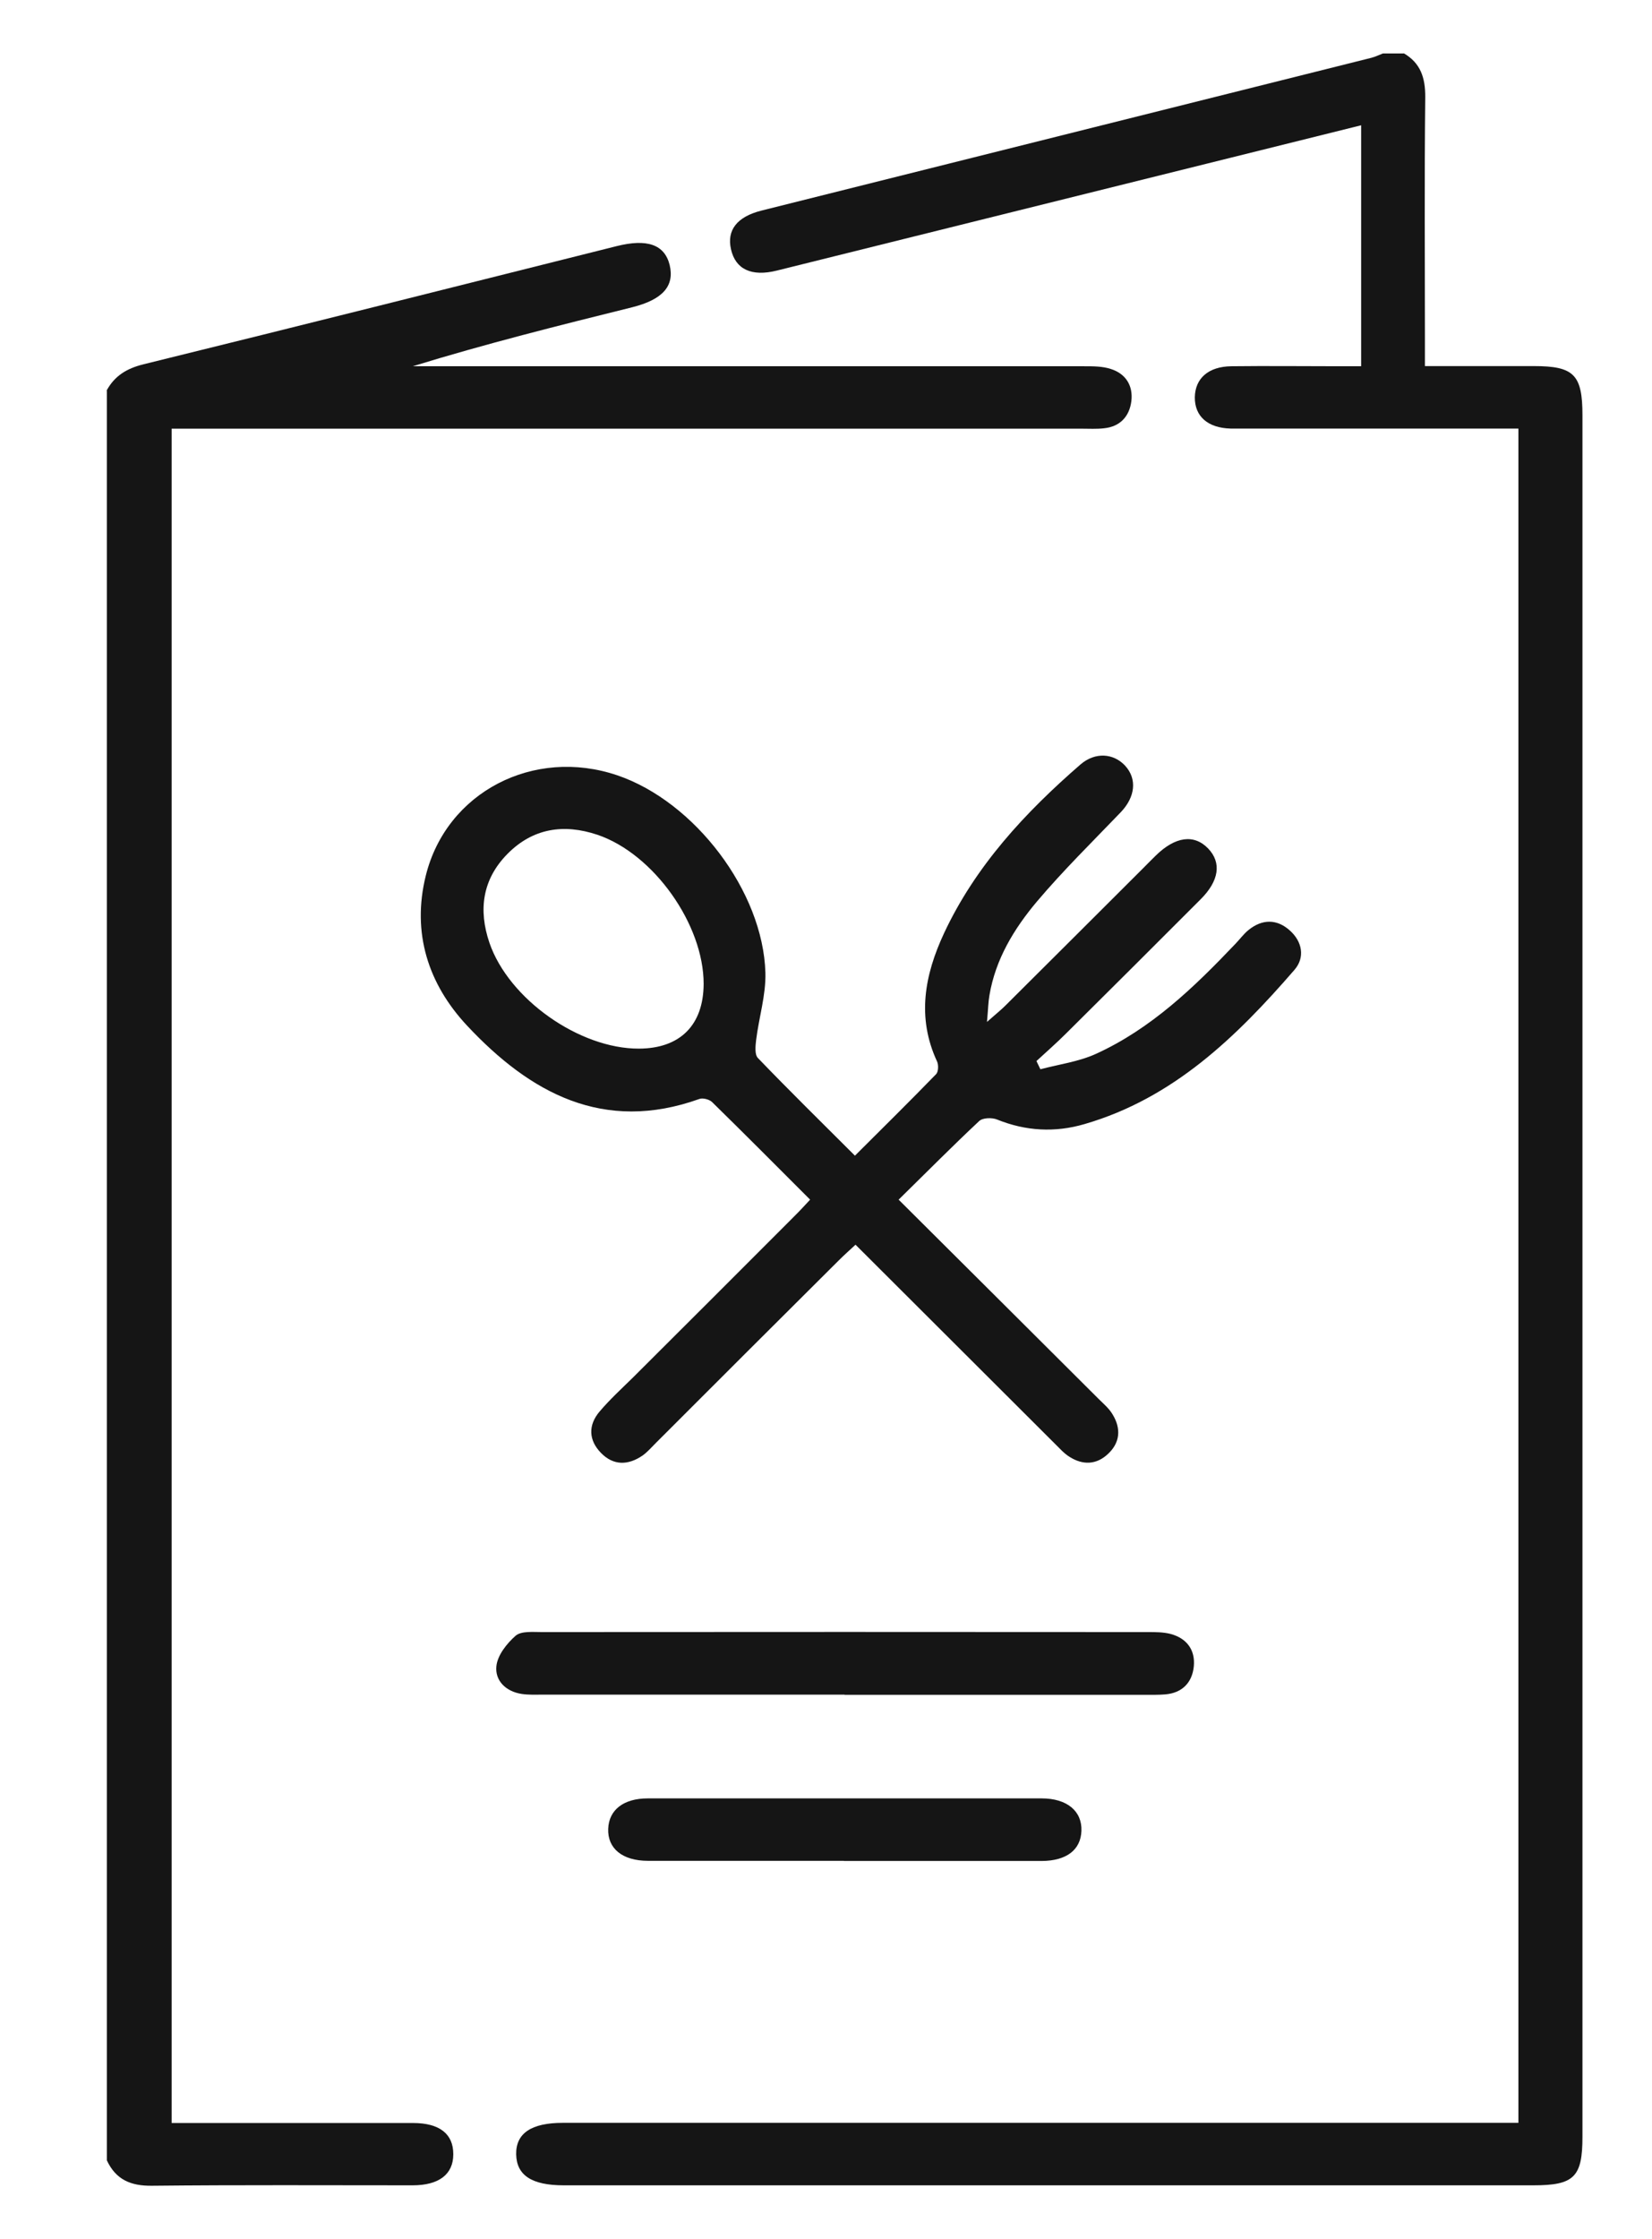
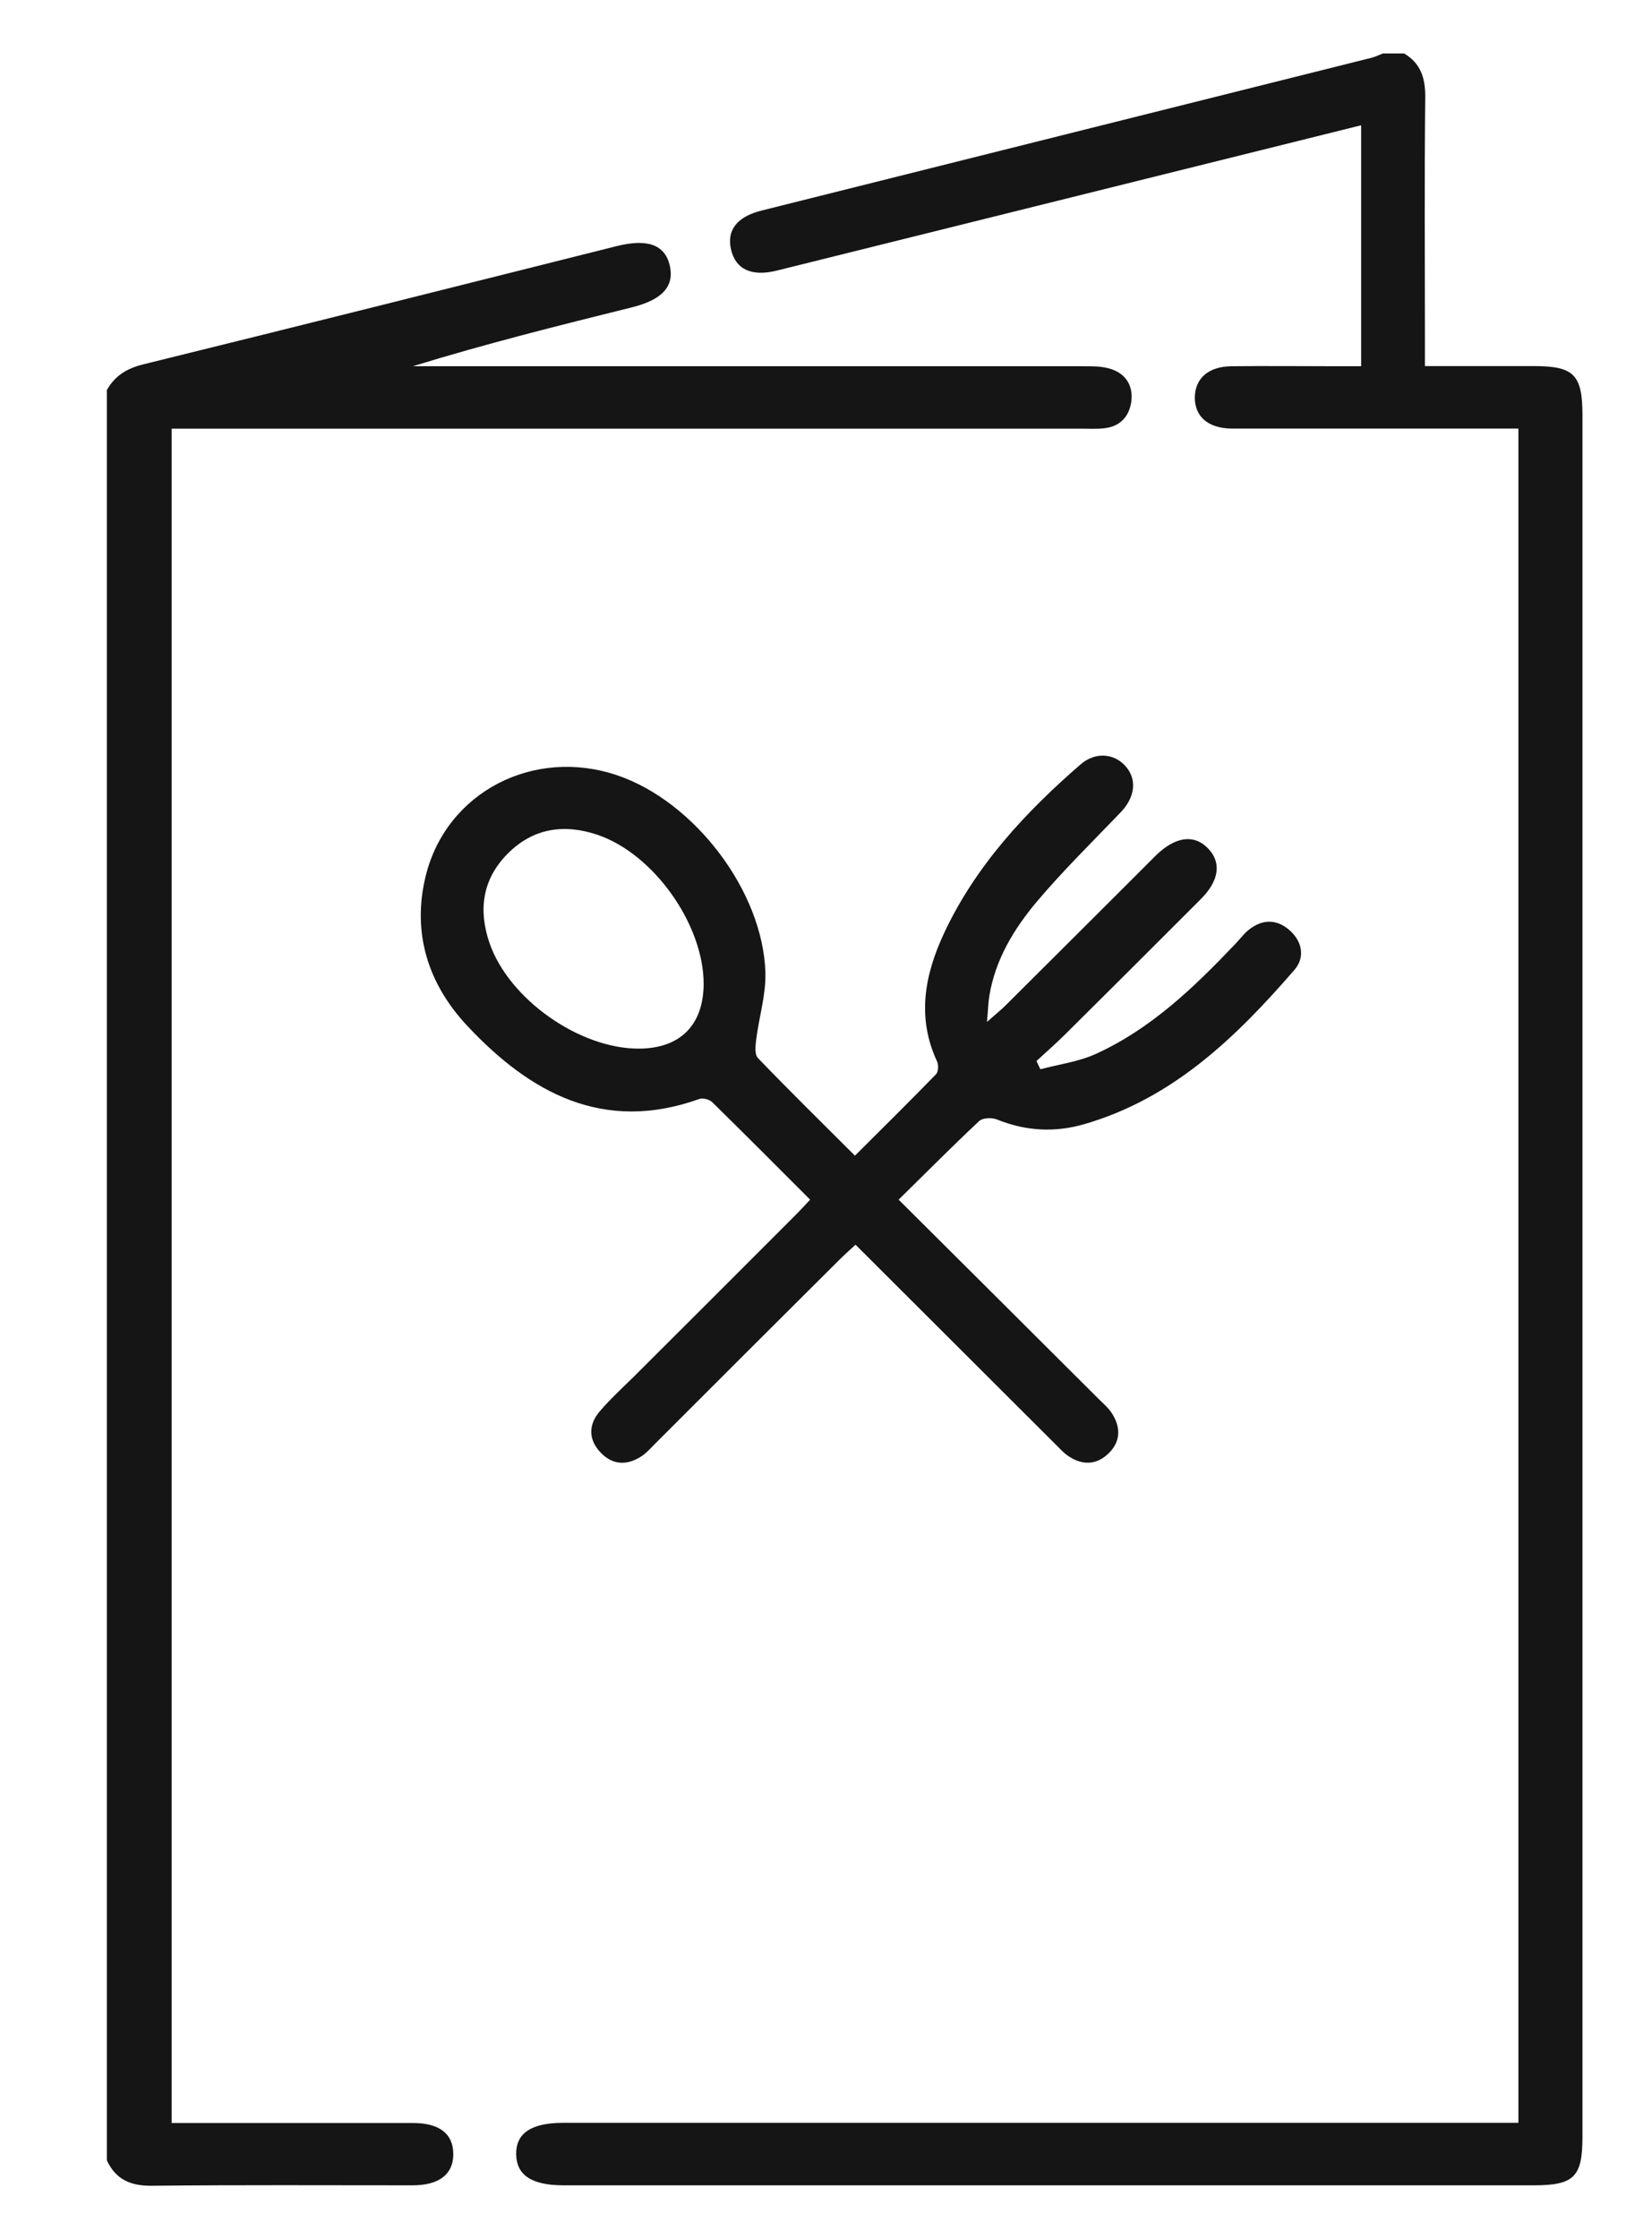
<svg xmlns="http://www.w3.org/2000/svg" width="31" height="42" viewBox="0 0 31 42" fill="none">
  <path d="M26.343 1C26.658 1.184 26.747 1.46 26.745 1.82C26.728 3.344 26.739 4.864 26.739 6.388V6.867C27.437 6.867 28.11 6.867 28.783 6.867C29.535 6.867 29.695 7.027 29.695 7.79C29.695 18.555 29.695 29.317 29.695 40.082C29.695 40.837 29.538 40.992 28.775 40.992C22.709 40.992 16.645 40.992 10.579 40.992C9.98 40.992 9.695 40.805 9.686 40.413C9.678 40.017 9.969 39.82 10.56 39.82C16.377 39.82 22.196 39.82 28.012 39.82H28.493V8.039C28.341 8.039 28.202 8.039 28.064 8.039C26.498 8.039 24.934 8.039 23.368 8.039C23.276 8.039 23.186 8.039 23.094 8.039C22.665 8.028 22.418 7.811 22.421 7.452C22.427 7.097 22.676 6.875 23.108 6.87C23.786 6.862 24.465 6.87 25.143 6.87C25.271 6.87 25.396 6.87 25.542 6.87V2.35C24.568 2.591 23.613 2.829 22.654 3.068C19.962 3.736 17.272 4.407 14.58 5.075C14.102 5.195 13.801 5.051 13.717 4.675C13.636 4.318 13.828 4.066 14.29 3.95C18.106 2.994 21.922 2.039 25.735 1.084C25.808 1.065 25.879 1.03 25.95 1.003C26.08 1.003 26.21 1.003 26.34 1.003L26.343 1Z" fill="#151515" />
  <path d="M2 7.327C2.152 7.048 2.38 6.91 2.698 6.832C5.656 6.104 8.612 5.36 11.567 4.618C12.145 4.472 12.471 4.588 12.566 4.97C12.661 5.365 12.436 5.619 11.866 5.763C10.492 6.104 9.119 6.447 7.746 6.87H8.137C12.205 6.87 16.274 6.87 20.345 6.87C20.513 6.87 20.689 6.87 20.844 6.921C21.126 7.01 21.265 7.235 21.23 7.525C21.194 7.809 21.021 8.001 20.722 8.033C20.581 8.05 20.434 8.041 20.293 8.041C14.764 8.041 9.233 8.041 3.704 8.041H3.221V39.823C3.365 39.823 3.504 39.823 3.642 39.823C5.013 39.823 6.381 39.823 7.751 39.823C8.248 39.823 8.508 40.028 8.506 40.41C8.506 40.786 8.237 40.992 7.743 40.992C6.112 40.992 4.483 40.983 2.852 41C2.453 41.005 2.174 40.886 2.005 40.523V7.327H2Z" fill="#151515" />
  <path d="M16.863 22.503C18.144 23.778 19.381 25.009 20.616 26.241C20.709 26.333 20.812 26.419 20.877 26.53C21.04 26.795 21.021 27.061 20.79 27.274C20.576 27.477 20.318 27.485 20.071 27.328C19.962 27.261 19.875 27.158 19.783 27.069C18.548 25.837 17.311 24.603 16.054 23.348C15.943 23.451 15.839 23.543 15.742 23.64C14.596 24.779 13.454 25.921 12.311 27.063C12.227 27.147 12.151 27.236 12.056 27.304C11.787 27.488 11.51 27.494 11.277 27.253C11.044 27.015 11.035 26.733 11.25 26.479C11.443 26.251 11.665 26.048 11.88 25.837C12.895 24.825 13.91 23.813 14.922 22.798C15.012 22.709 15.098 22.614 15.202 22.503C14.58 21.881 13.975 21.272 13.361 20.671C13.31 20.623 13.19 20.59 13.125 20.614C11.323 21.259 9.947 20.501 8.766 19.24C8.034 18.458 7.724 17.497 7.99 16.425C8.378 14.858 10.015 14.011 11.586 14.544C13.033 15.037 14.319 16.718 14.363 18.247C14.374 18.666 14.241 19.085 14.189 19.508C14.176 19.619 14.159 19.781 14.222 19.846C14.808 20.455 15.411 21.047 16.043 21.678C16.564 21.158 17.072 20.658 17.566 20.149C17.609 20.106 17.614 19.979 17.585 19.913C17.199 19.085 17.351 18.287 17.715 17.505C18.307 16.241 19.235 15.243 20.274 14.341C20.551 14.101 20.898 14.128 21.116 14.366C21.341 14.615 21.303 14.95 21.032 15.235C20.5 15.789 19.951 16.328 19.457 16.912C19.029 17.421 18.681 17.992 18.567 18.669C18.545 18.793 18.543 18.923 18.521 19.169C18.689 19.02 18.782 18.947 18.863 18.866C19.732 18.003 20.597 17.137 21.466 16.271C21.539 16.198 21.612 16.122 21.688 16.049C22.055 15.689 22.408 15.643 22.671 15.916C22.926 16.182 22.877 16.523 22.53 16.869C21.691 17.708 20.852 18.547 20.011 19.38C19.829 19.562 19.637 19.73 19.449 19.903C19.474 19.954 19.498 20.006 19.523 20.057C19.87 19.965 20.239 19.916 20.562 19.77C21.602 19.297 22.41 18.517 23.184 17.703C23.265 17.619 23.336 17.521 23.425 17.448C23.683 17.237 23.96 17.234 24.204 17.454C24.438 17.662 24.492 17.96 24.291 18.192C23.2 19.451 22.017 20.601 20.353 21.085C19.797 21.248 19.248 21.218 18.708 20.999C18.613 20.961 18.44 20.966 18.374 21.029C17.872 21.499 17.387 21.989 16.863 22.503ZM13.204 18.46C13.207 17.345 12.268 16.017 11.212 15.659C10.577 15.446 9.996 15.535 9.518 16.022C9.051 16.498 8.975 17.069 9.184 17.684C9.545 18.739 10.873 19.675 11.991 19.67C12.762 19.667 13.201 19.229 13.204 18.455V18.46Z" fill="#151515" />
-   <path d="M15.85 31.788C13.961 31.788 12.072 31.788 10.183 31.788C10.053 31.788 9.92 31.794 9.792 31.775C9.494 31.731 9.285 31.526 9.315 31.252C9.336 31.047 9.513 30.825 9.678 30.681C9.784 30.592 10.001 30.614 10.167 30.614C13.959 30.611 17.75 30.611 21.539 30.614C21.68 30.614 21.829 30.614 21.965 30.649C22.269 30.73 22.432 30.949 22.402 31.258C22.372 31.558 22.188 31.756 21.867 31.783C21.737 31.794 21.607 31.791 21.477 31.791C19.601 31.791 17.726 31.791 15.848 31.791L15.85 31.788Z" fill="#151515" />
-   <path d="M15.834 34.905C14.61 34.905 13.383 34.905 12.159 34.905C11.679 34.905 11.399 34.673 11.413 34.305C11.426 33.95 11.7 33.734 12.156 33.734C14.621 33.734 17.085 33.734 19.547 33.734C20.022 33.734 20.307 33.972 20.293 34.343C20.28 34.7 20.014 34.905 19.549 34.908C18.312 34.908 17.072 34.908 15.834 34.908V34.905Z" fill="#151515" />
</svg>